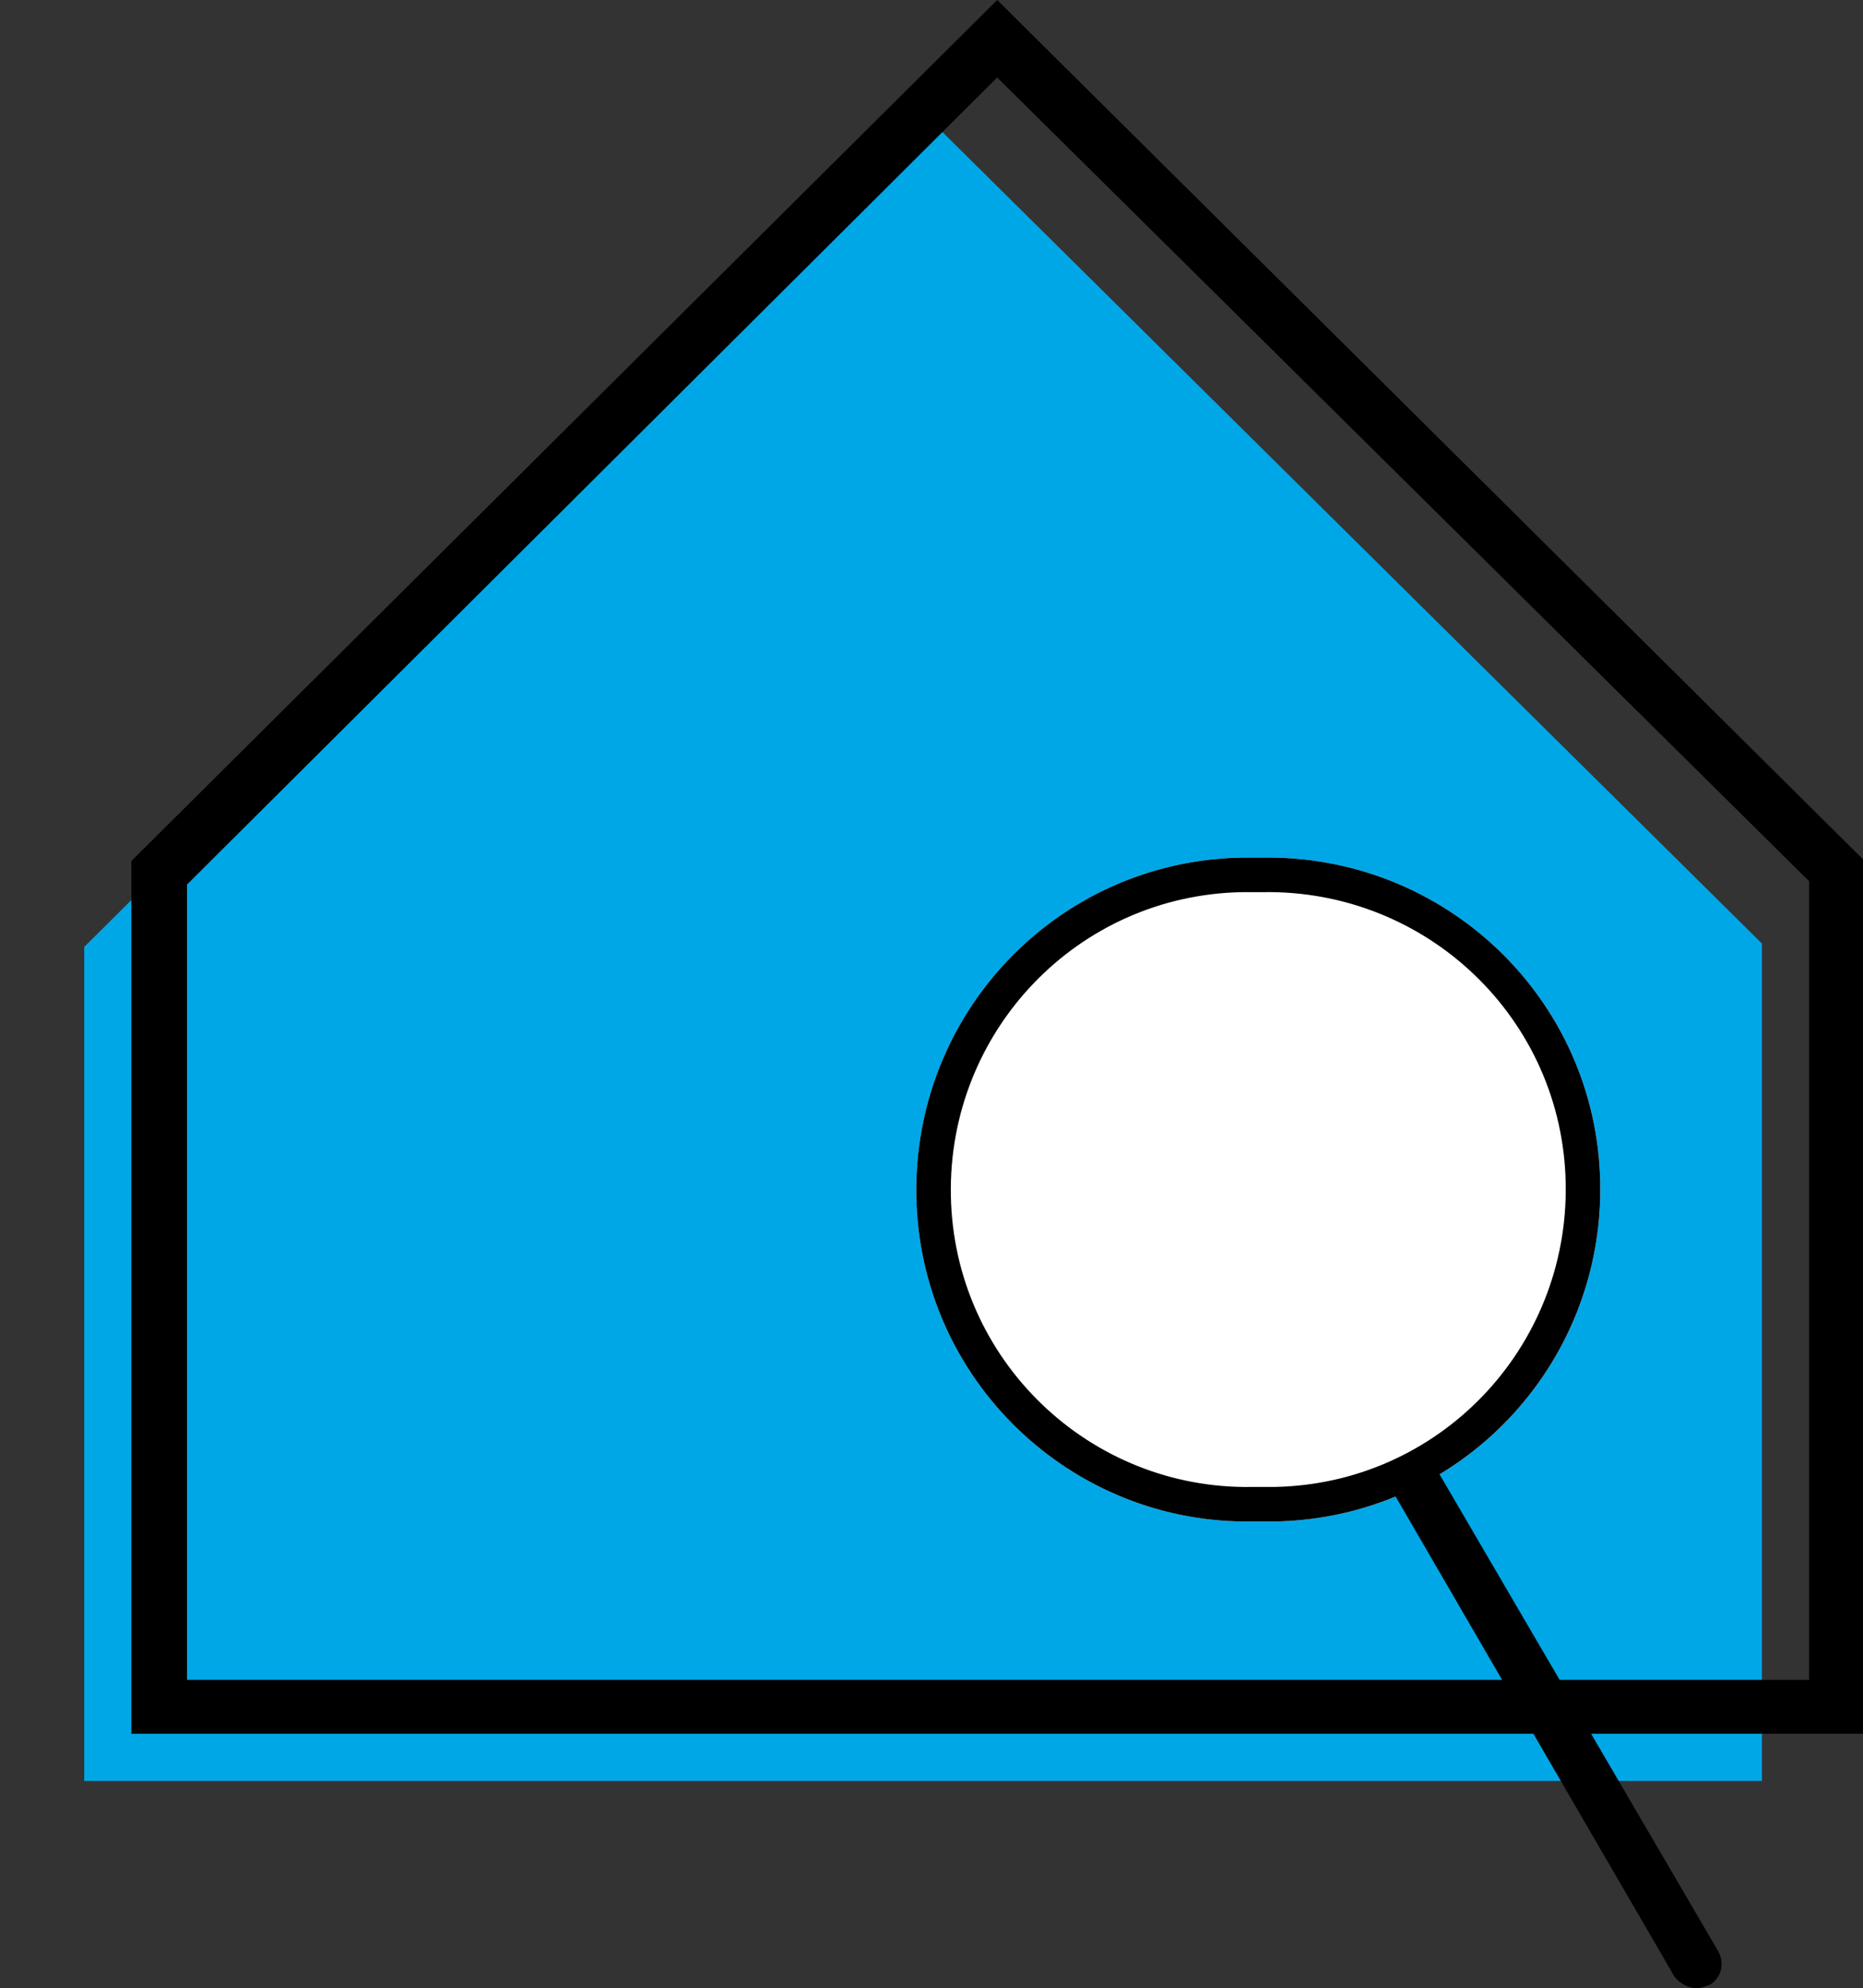
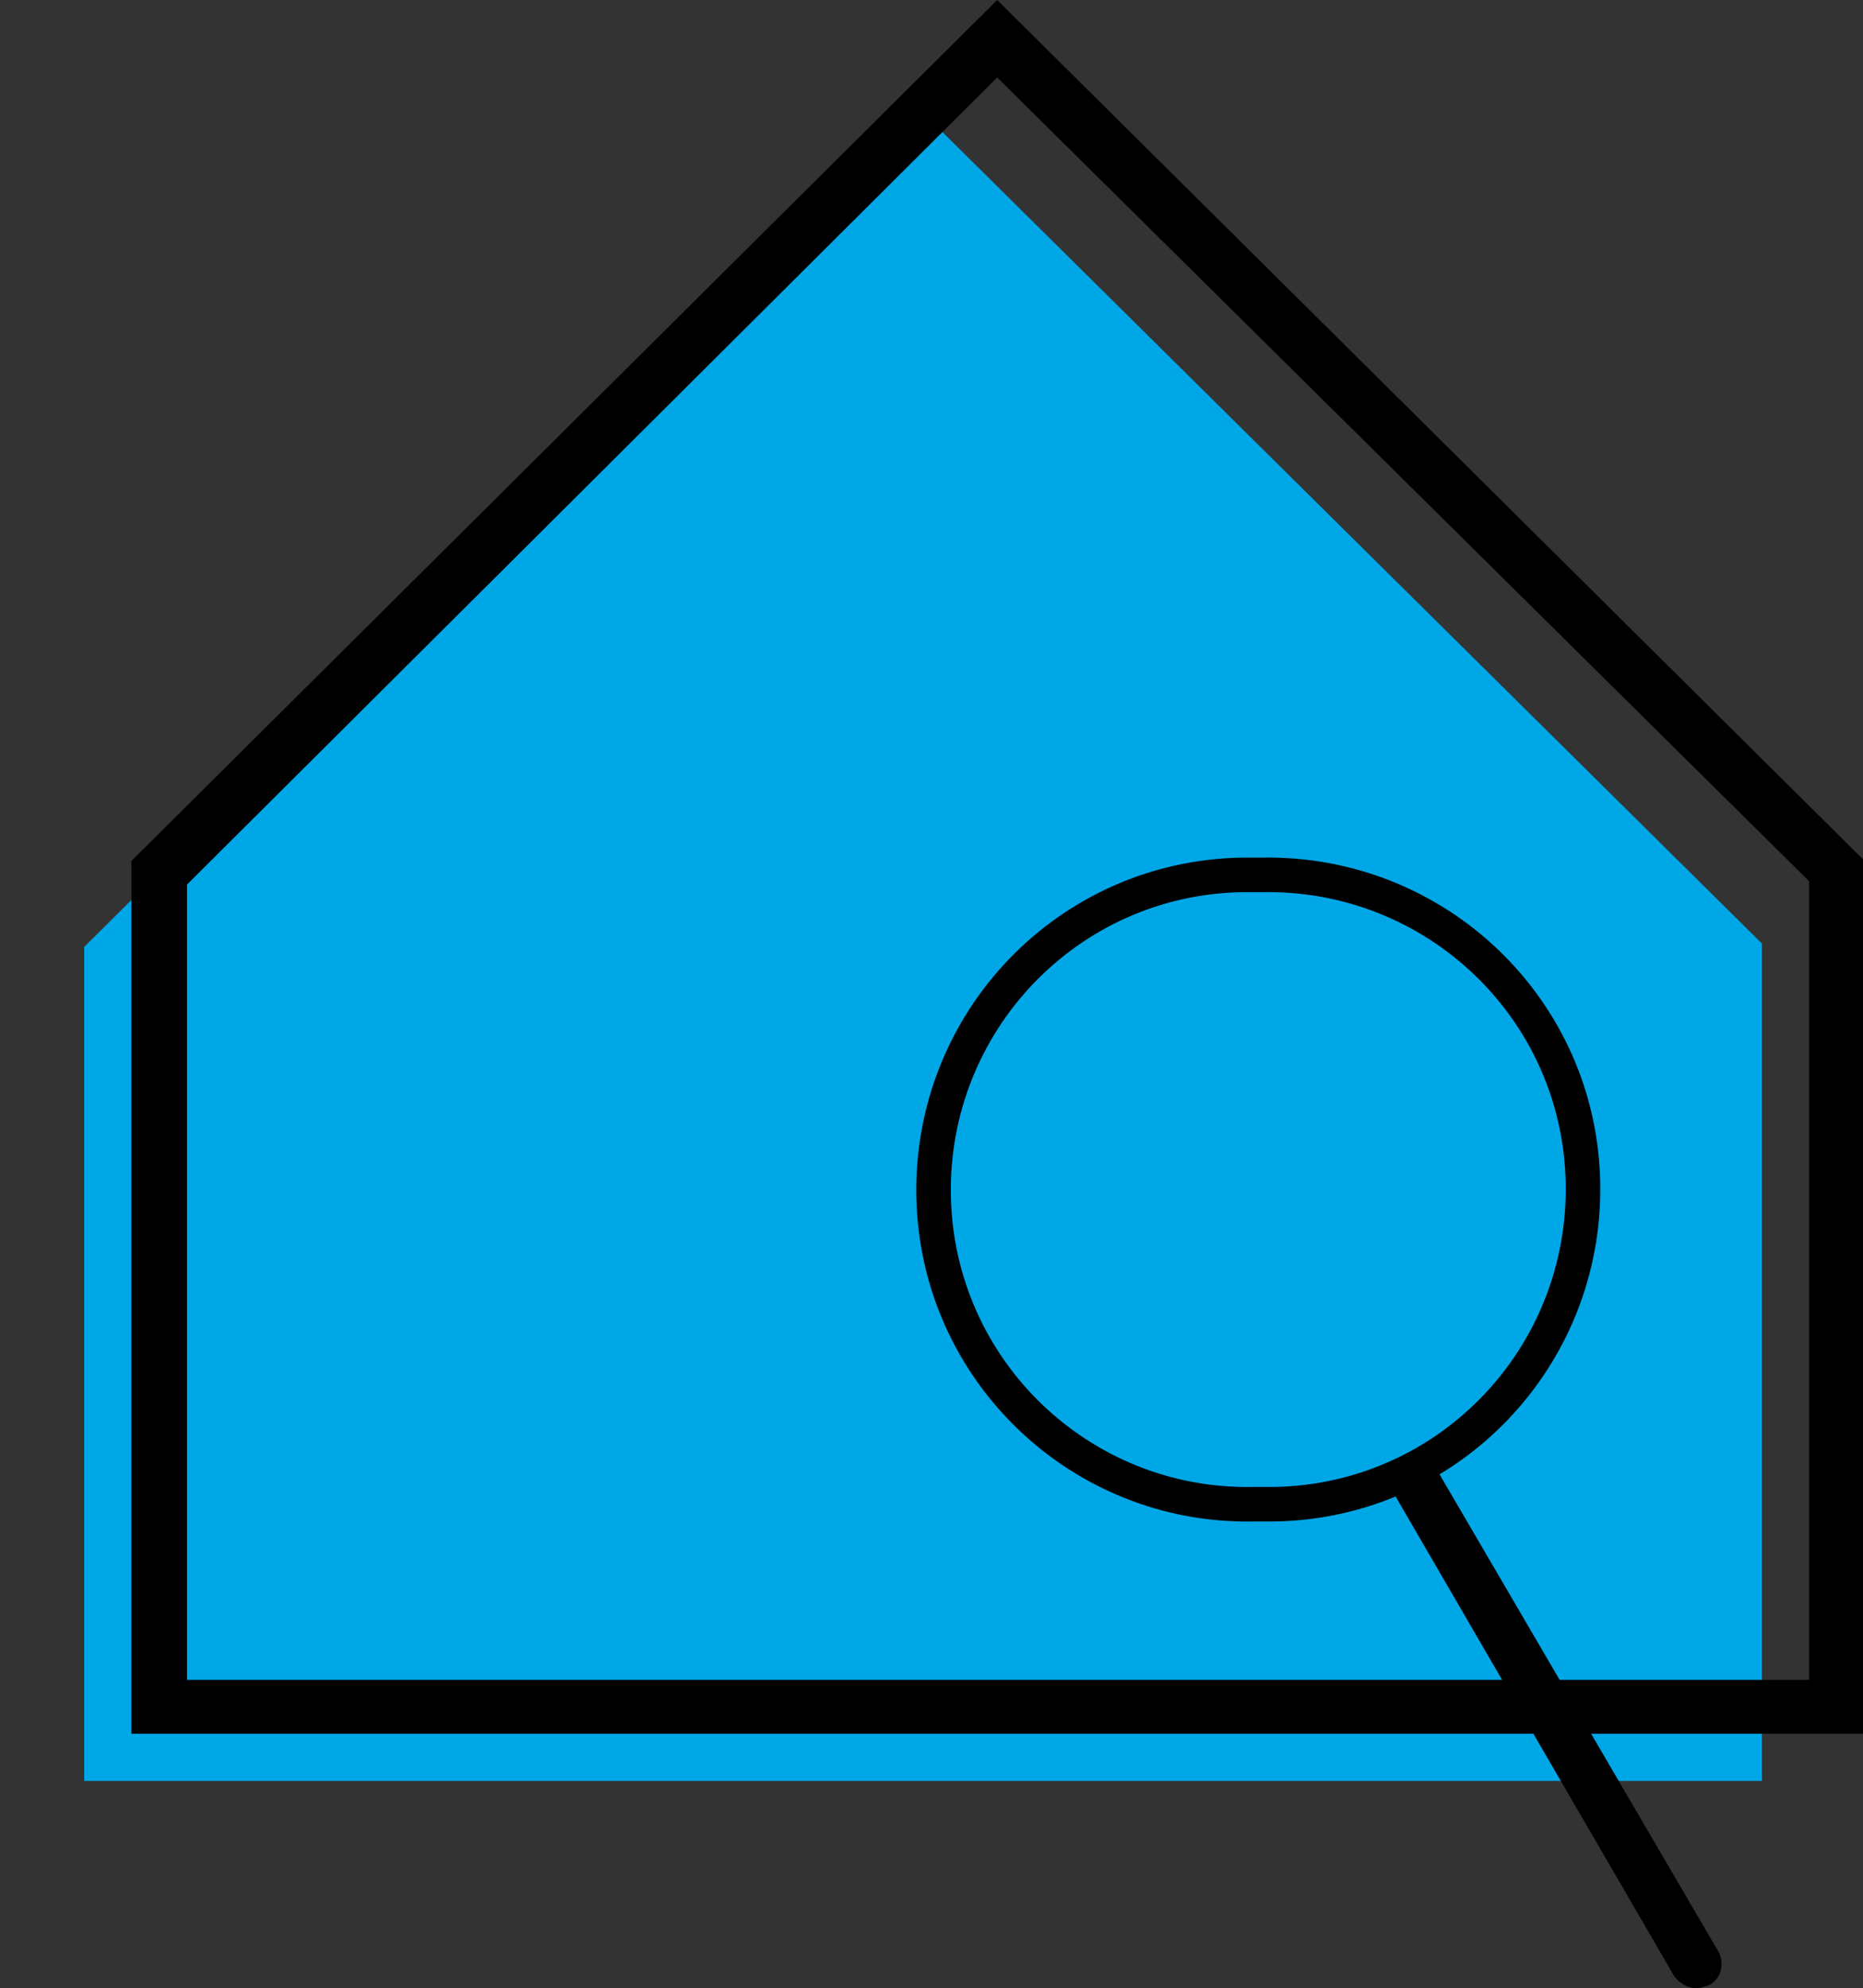
<svg xmlns="http://www.w3.org/2000/svg" xmlns:xlink="http://www.w3.org/1999/xlink" version="1.1" id="Laag_1" x="0px" y="0px" viewBox="0 0 110.6 118" style="enable-background:new 0 0 110.6 118;" xml:space="preserve">
  <rect x="0" y="0" width="110.6" height="118" fill="#333333" stroke="none" />
  <style type="text/css">
	.st0{clip-path:url(#SVGID_2_);}
	.st1{clip-path:url(#SVGID_4_);}
	.st2{clip-path:url(#SVGID_6_);}
	.st3{clip-path:url(#SVGID_8_);}
	.st4{clip-path:url(#SVGID_10_);}
	.st5{fill:#00a7e7;}
	.st6{fill:#000000;}
	.st7{clip-path:url(#SVGID_12_);}
	.st8{clip-path:url(#SVGID_14_);}
	.st9{clip-path:url(#SVGID_16_);}
	.st10{clip-path:url(#SVGID_18_);}
	.st11{clip-path:url(#SVGID_20_);}
	.st12{fill:#FFFFFF;}
	.st13{clip-path:url(#SVGID_22_);}
	.st14{fill:none;stroke:#000000;stroke-width:4.1;stroke-miterlimit:10;}
	.st15{fill:#000000;}
</style>
  <title>middel 3</title>
  <g>
    <g id="Laag_1-2">
      <g>
        <defs>
          <polygon id="SVGID_1_" points="5,105.7 5,56.2 54.8,6.7 104.6,56 104.6,105.7     " />
        </defs>
        <clipPath id="SVGID_2_">
          <use xlink:href="#SVGID_1_" style="overflow:visible;" />
        </clipPath>
        <g class="st0">
          <g>
            <defs>
              <rect id="SVGID_3_" x="-237" y="-499.3" width="1024" height="3220" />
            </defs>
            <clipPath id="SVGID_4_">
              <use xlink:href="#SVGID_3_" style="overflow:visible;" />
            </clipPath>
            <g class="st1">
              <g>
                <g>
                  <defs>
                    <rect id="SVGID_5_" x="4" y="6.7" width="101" height="99" />
                  </defs>
                  <clipPath id="SVGID_6_">
                    <use xlink:href="#SVGID_5_" style="overflow:visible;" />
                  </clipPath>
                  <g class="st2">
                    <g>
                      <defs>
                        <rect id="SVGID_7_" x="5" y="6.7" width="99.6" height="99" />
                      </defs>
                      <clipPath id="SVGID_8_">
                        <use xlink:href="#SVGID_7_" style="overflow:visible;" />
                      </clipPath>
                      <g class="st3">
                        <g>
                          <defs>
                            <rect id="SVGID_9_" x="5" y="6.7" width="100" height="99" />
                          </defs>
                          <clipPath id="SVGID_10_">
                            <use xlink:href="#SVGID_9_" style="overflow:visible;" />
                          </clipPath>
                          <g class="st4">
                            <rect y="1.7" class="st5" width="109.6" height="109" />
                          </g>
                        </g>
                      </g>
                    </g>
                  </g>
                </g>
              </g>
            </g>
          </g>
        </g>
      </g>
      <path class="st6" d="M110.6,102.9H7.8V51.1L59.2,0l51.4,51V102.9z M11.1,99.7h96.3V52.3L59.2,4.6L11.1,52.5V99.7z" />
      <g>
        <defs>
          <path id="SVGID_11_" d="M74.5,50.9h0.4c10.9-0.2,19.9,8.4,20.1,19.3c0.2,10.9-8.4,19.9-19.3,20.1c-0.3,0-0.6,0-0.9,0h-0.4      C63.6,90.5,54.6,81.9,54.4,71c-0.2-10.9,8.4-19.9,19.3-20.1C73.9,50.9,74.2,50.9,74.5,50.9z" />
        </defs>
        <clipPath id="SVGID_12_">
          <use xlink:href="#SVGID_11_" style="overflow:visible;" />
        </clipPath>
        <g class="st7">
          <g>
            <defs>
              <rect id="SVGID_13_" x="-237" y="-499.3" width="1024" height="3220" />
            </defs>
            <clipPath id="SVGID_14_">
              <use xlink:href="#SVGID_13_" style="overflow:visible;" />
            </clipPath>
            <g class="st8">
              <g>
                <g>
                  <defs>
                    <rect id="SVGID_15_" x="34" y="29.7" width="82" height="82" />
                  </defs>
                  <clipPath id="SVGID_16_">
                    <use xlink:href="#SVGID_15_" style="overflow:visible;" />
                  </clipPath>
                  <g class="st9">
                    <g>
                      <defs>
                        <path id="SVGID_17_" d="M74.5,50.9h0.4c10.9-0.2,19.9,8.4,20.1,19.3c0.2,10.9-8.4,19.9-19.3,20.1c-0.3,0-0.6,0-0.9,0             h-0.4C63.6,90.5,54.6,81.9,54.4,71c-0.2-10.9,8.4-19.9,19.3-20.1C73.9,50.9,74.2,50.9,74.5,50.9z" />
                      </defs>
                      <clipPath id="SVGID_18_">
                        <use xlink:href="#SVGID_17_" style="overflow:visible;" />
                      </clipPath>
                      <g class="st10">
                        <g>
                          <defs>
                            <rect id="SVGID_19_" x="54" y="50.7" width="41" height="40" />
                          </defs>
                          <clipPath id="SVGID_20_">
                            <use xlink:href="#SVGID_19_" style="overflow:visible;" />
                          </clipPath>
                          <g class="st11">
-                             <path class="st12" d="M74.5,50.9h0.4c10.9-0.2,19.9,8.4,20.1,19.3c0.2,10.9-8.4,19.9-19.3,20.1c-0.3,0-0.6,0-0.9,0               h-0.4C63.6,90.5,54.6,81.9,54.4,71c-0.2-10.9,8.4-19.9,19.3-20.1C73.9,50.9,74.2,50.9,74.5,50.9z" />
-                           </g>
+                             </g>
                        </g>
                      </g>
                    </g>
                    <g>
                      <defs>
                        <rect id="SVGID_21_" x="54" y="50.7" width="41" height="40" />
                      </defs>
                      <clipPath id="SVGID_22_">
                        <use xlink:href="#SVGID_21_" style="overflow:visible;" />
                      </clipPath>
                      <g class="st13">
                        <path class="st14" d="M74.5,50.9h0.4c10.9-0.2,19.9,8.4,20.1,19.3c0.2,10.9-8.4,19.9-19.3,20.1c-0.3,0-0.6,0-0.9,0h-0.4             C63.6,90.5,54.6,81.9,54.4,71c-0.2-10.9,8.4-19.9,19.3-20.1C73.9,50.9,74.2,50.9,74.5,50.9z" />
                      </g>
                    </g>
                  </g>
                </g>
              </g>
            </g>
          </g>
        </g>
      </g>
      <path class="st15" d="M100.7,118c-0.5,0-1-0.3-1.3-0.7L82.9,88.9c-0.4-0.7-0.2-1.6,0.5-2c0.7-0.4,1.6-0.2,2,0.5l16.6,28.4    c0.4,0.7,0.2,1.6-0.5,2C101.2,117.9,101,118,100.7,118z" />
    </g>
  </g>
</svg>